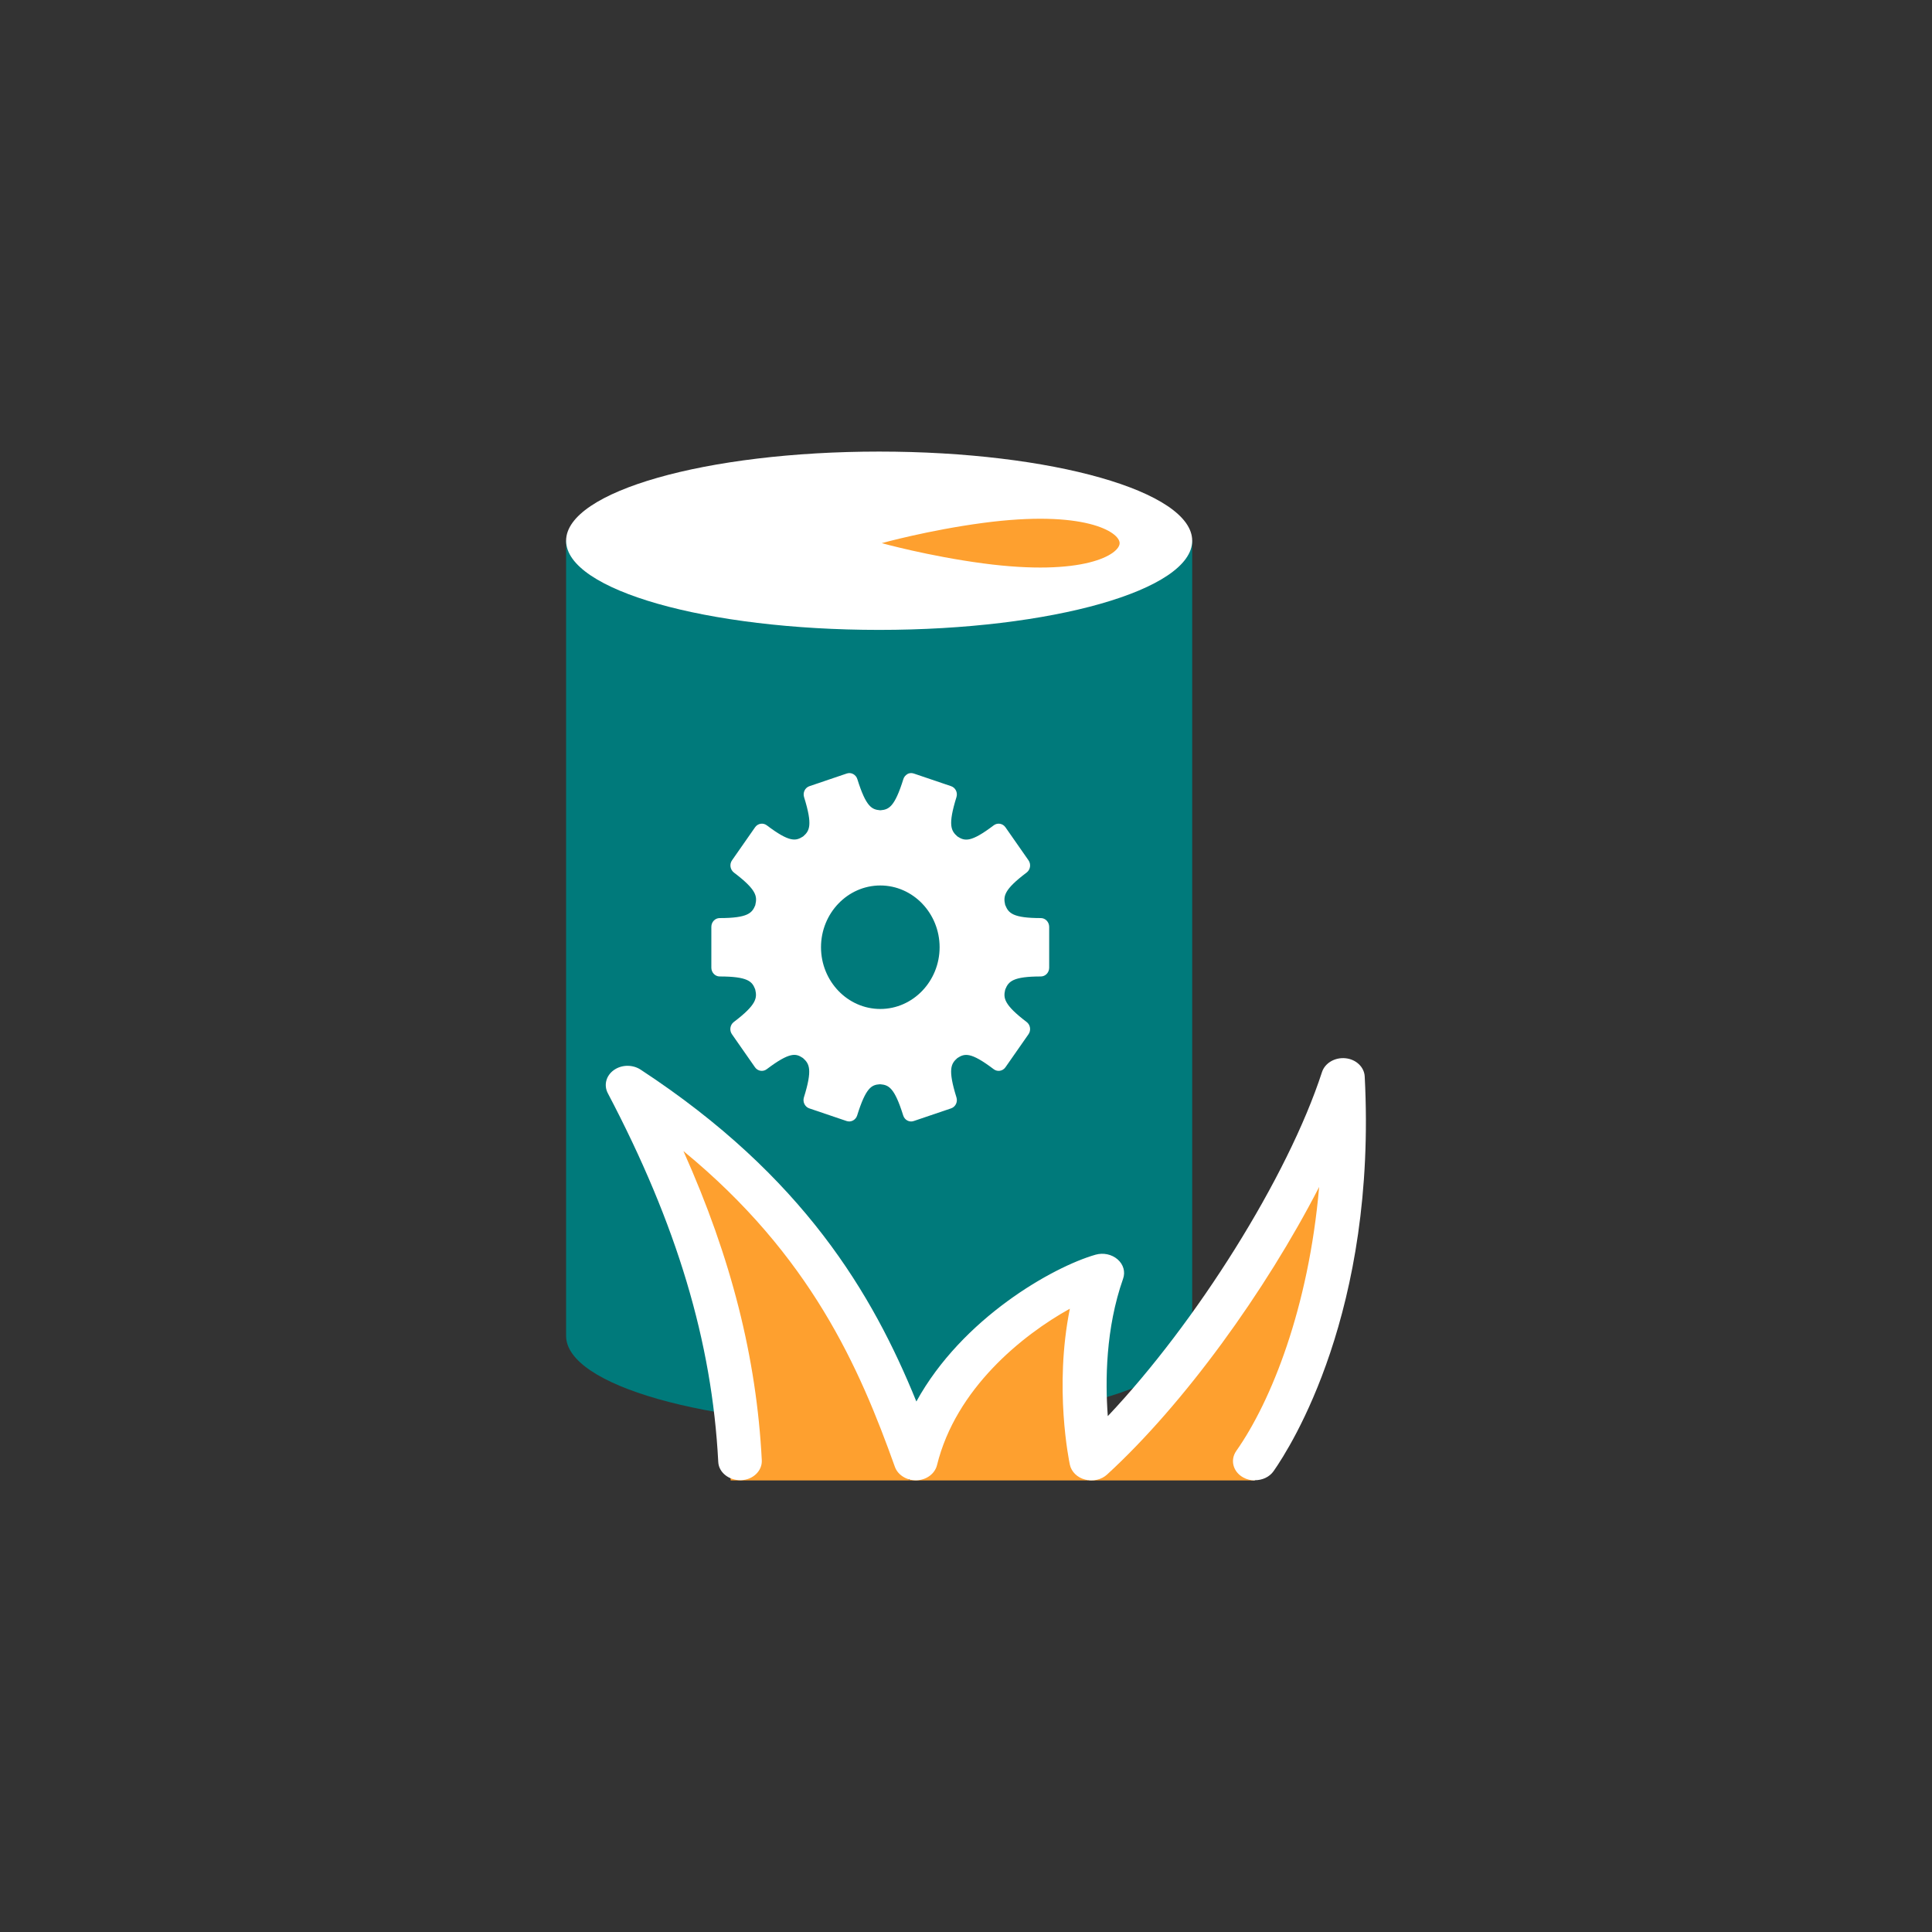
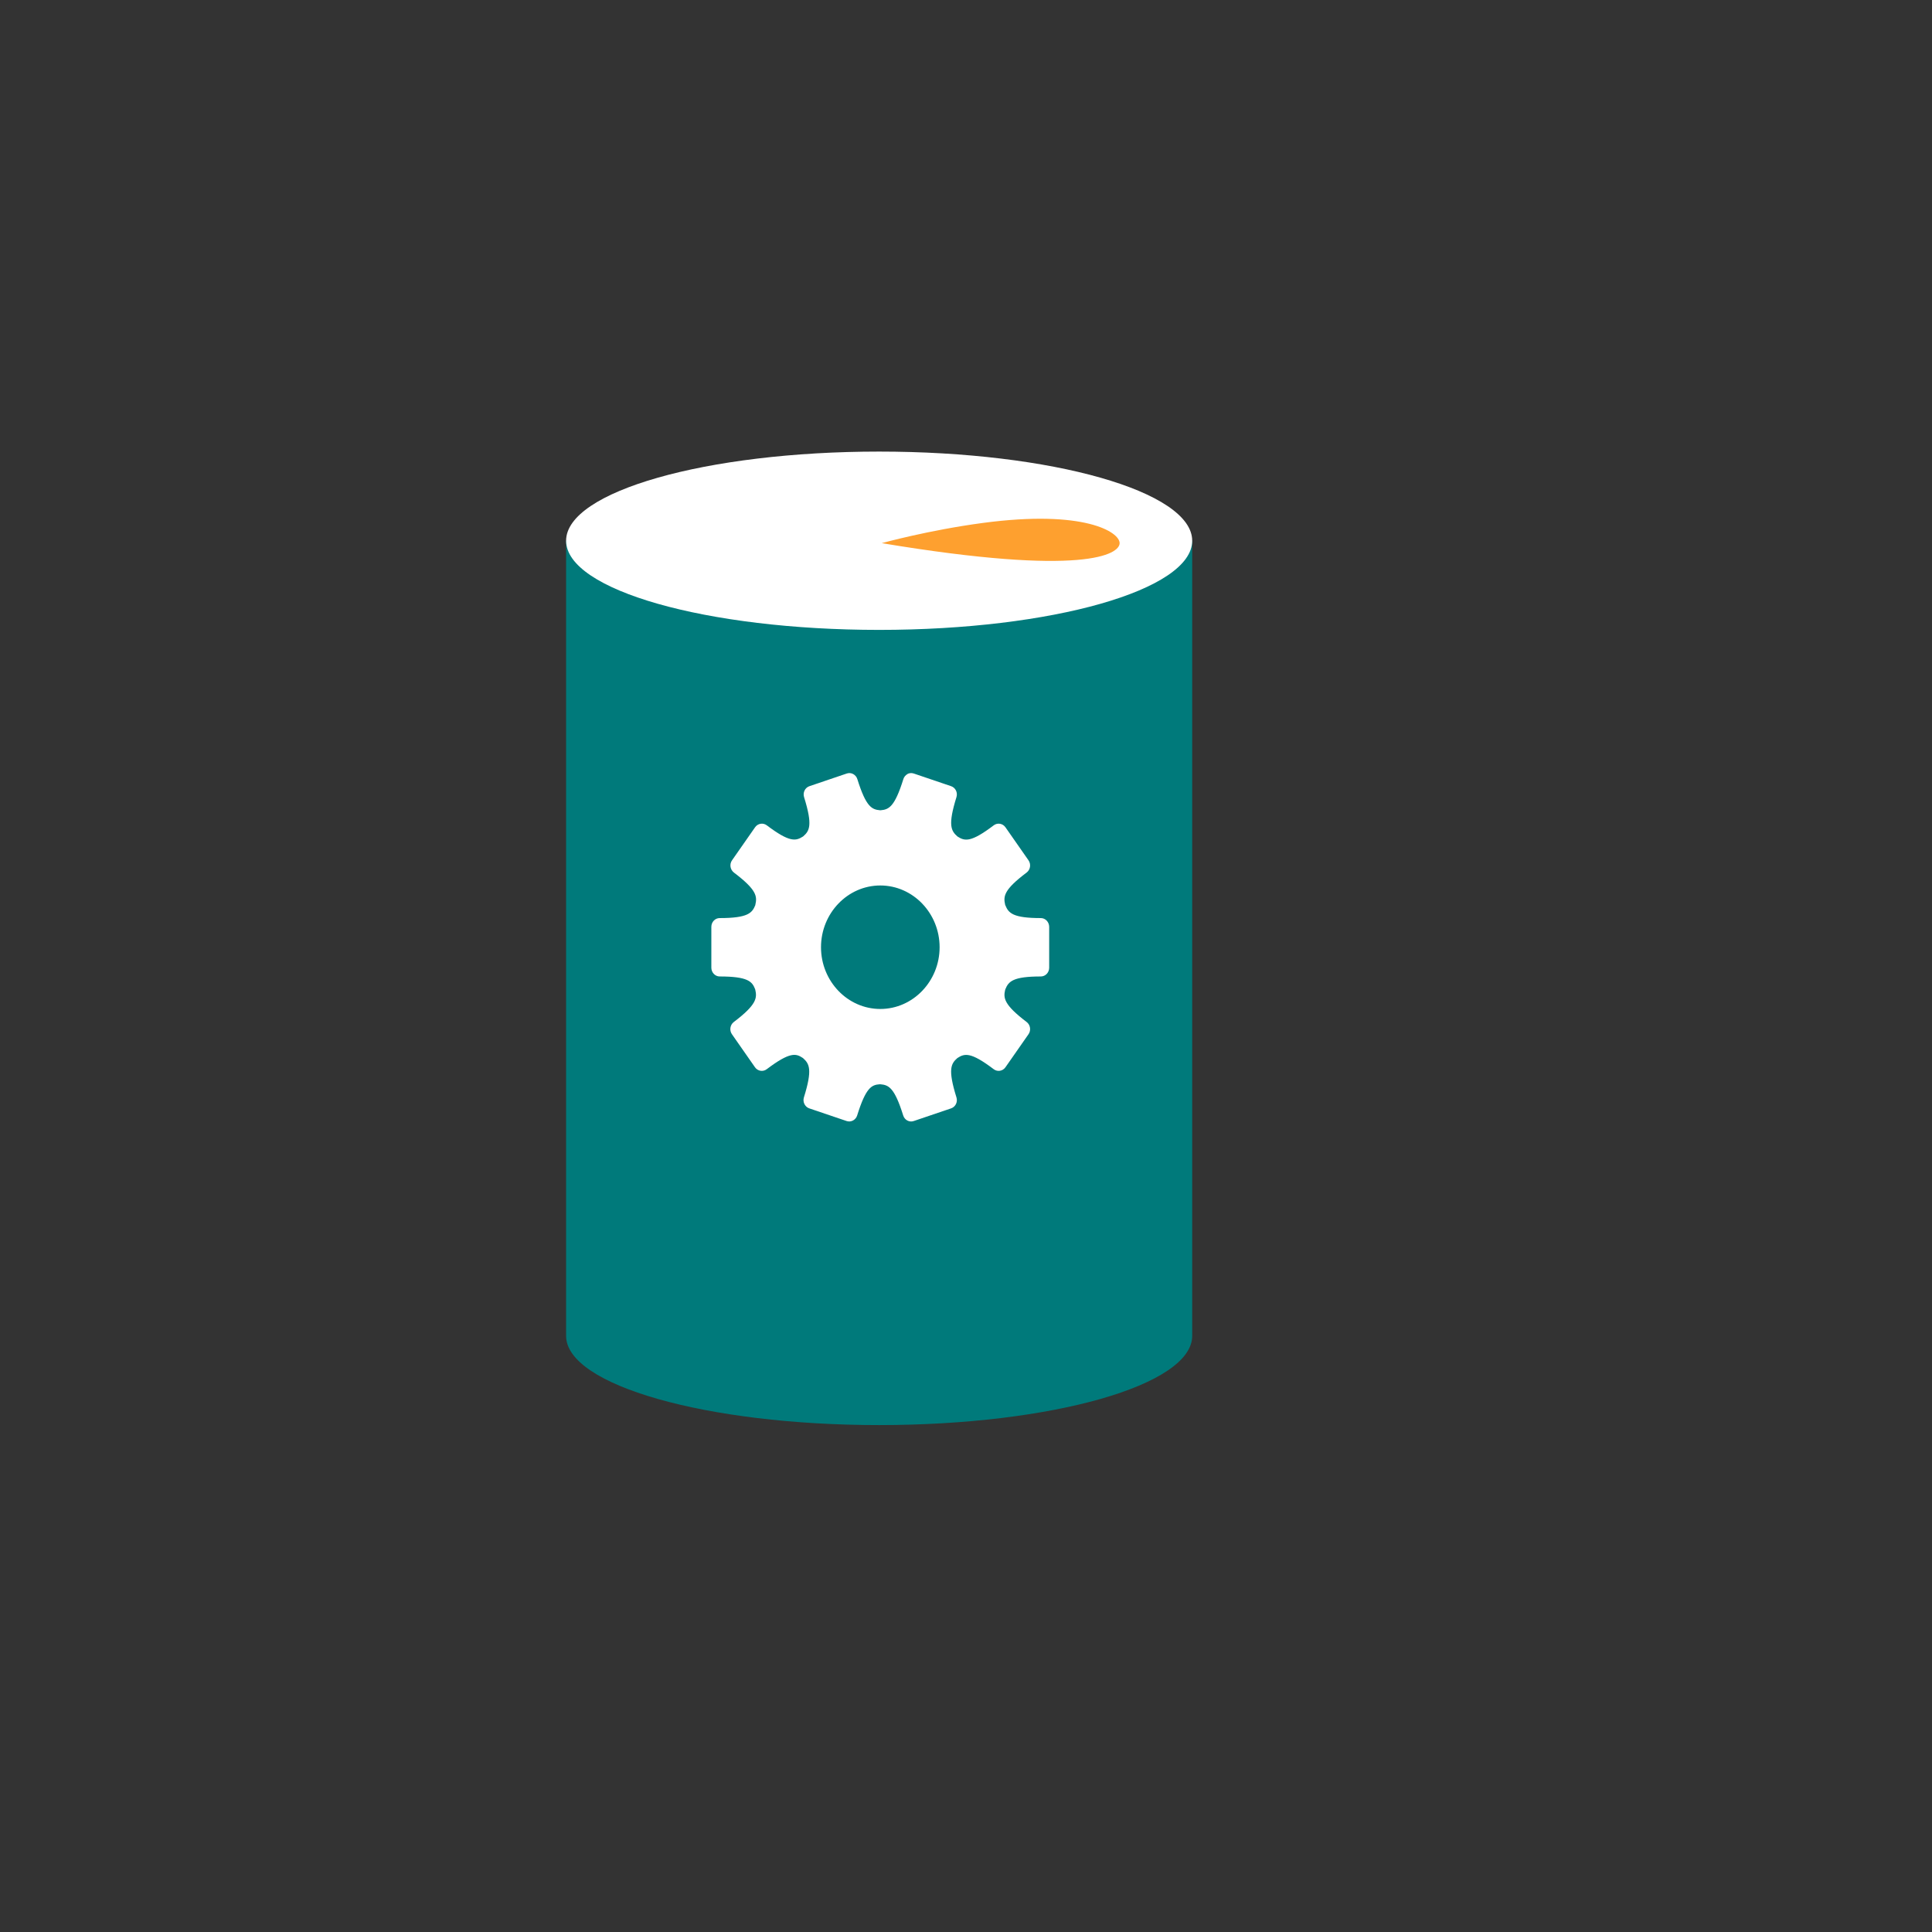
<svg xmlns="http://www.w3.org/2000/svg" width="183" height="183" viewBox="0 0 183 183" fill="none">
  <rect x="0" y="0" width="183" height="183" fill="#333333" stroke="none" />
  <path d="M53.621 51.219L53.621 126.539C53.621 131.199 66.892 134.984 83.274 134.984C99.656 134.984 112.926 131.199 112.926 126.539L112.926 51.219L53.621 51.219Z" fill="#007A7B" />
  <path d="M112.926 51.219C112.926 46.555 99.65 42.774 83.274 42.774C66.897 42.774 53.621 46.555 53.621 51.219C53.621 55.883 66.897 59.664 83.274 59.664C99.65 59.664 112.926 55.883 112.926 51.219Z" fill="white" />
-   <path d="M83.519 51.447C83.519 51.447 87.955 52.677 93.112 53.363C102.704 54.641 106.052 52.5 106.052 51.447C106.052 50.394 102.704 48.253 93.112 49.531C87.955 50.217 83.519 51.447 83.519 51.447Z" fill="#FEA02F" />
+   <path d="M83.519 51.447C102.704 54.641 106.052 52.5 106.052 51.447C106.052 50.394 102.704 48.253 93.112 49.531C87.955 50.217 83.519 51.447 83.519 51.447Z" fill="#FEA02F" />
  <path d="M85.962 73.317C85.776 73.418 85.631 73.586 85.567 73.796C84.745 76.43 84.197 76.682 83.407 76.749L83.367 76.749C82.577 76.682 82.029 76.43 81.207 73.796C81.143 73.586 80.998 73.418 80.812 73.317C80.627 73.216 80.409 73.2 80.208 73.267L76.67 74.467C76.251 74.609 76.026 75.071 76.163 75.507C76.993 78.176 76.678 78.704 76.074 79.225C76.074 79.225 76.066 79.233 76.05 79.241C75.373 79.669 74.785 79.803 72.633 78.176C72.278 77.907 71.779 77.991 71.521 78.36L69.337 81.49C69.079 81.859 69.16 82.371 69.514 82.648C71.69 84.293 71.731 84.905 71.545 85.711L71.545 85.728C71.247 86.474 70.852 86.961 68.169 86.961C67.734 86.961 67.379 87.33 67.379 87.792L67.379 91.66C67.379 92.113 67.734 92.491 68.169 92.491C70.844 92.491 71.239 92.977 71.513 93.665L71.537 93.733C71.722 94.521 71.682 95.159 69.506 96.804C69.152 97.072 69.071 97.593 69.329 97.962L71.513 101.092C71.771 101.461 72.27 101.545 72.625 101.276C74.801 99.632 75.381 99.774 76.017 100.194L76.066 100.227C76.67 100.764 76.968 101.31 76.147 103.944C76.082 104.154 76.098 104.381 76.195 104.574C76.291 104.767 76.453 104.918 76.654 104.985L80.192 106.185C80.393 106.252 80.611 106.235 80.796 106.135C80.981 106.034 81.127 105.866 81.191 105.656C82.021 102.988 82.569 102.761 83.319 102.703L83.391 102.703C84.181 102.77 84.729 103.021 85.551 105.656C85.688 106.093 86.131 106.328 86.55 106.185L90.088 104.985C90.507 104.842 90.732 104.381 90.595 103.944C89.765 101.276 90.079 100.747 90.684 100.219C91.369 99.774 91.941 99.623 94.125 101.276C94.479 101.545 94.979 101.461 95.237 101.092L97.421 97.962C97.679 97.593 97.598 97.072 97.243 96.804C95.076 95.159 95.035 94.521 95.205 93.775L95.229 93.699C95.527 92.969 95.938 92.491 98.589 92.491C99.024 92.491 99.379 92.121 99.379 91.66L99.379 87.792C99.379 87.339 99.024 86.961 98.589 86.961C95.938 86.961 95.527 86.483 95.229 85.753L95.205 85.686C95.027 84.888 95.092 84.267 97.243 82.648C97.598 82.379 97.679 81.859 97.421 81.49L95.237 78.36C94.979 77.991 94.479 77.907 94.125 78.176C91.957 79.82 91.377 79.678 90.692 79.233C90.079 78.696 89.773 78.159 90.595 75.507C90.732 75.071 90.507 74.609 90.088 74.467L86.55 73.267C86.348 73.2 86.131 73.216 85.945 73.317L85.962 73.317ZM83.383 83.873C86.477 83.873 89 86.499 89 89.722C89 92.944 86.477 95.57 83.383 95.57C80.288 95.57 77.766 92.944 77.766 89.722C77.766 86.499 80.288 83.873 83.383 83.873Z" fill="white" />
-   <path d="M118.804 140.227C122.525 134.939 128.245 121.93 127.269 103.227C123.375 115.191 112.475 131.58 103.069 140.227C103.069 140.227 101.036 130.748 104.079 122.102C99.543 123.401 88.677 129.855 86.139 140.227C82.073 128.851 76.158 115.648 58.379 103.978C66.166 118.784 68.704 130.454 69.21 140.227H118.804Z" fill="#FEA02F" />
-   <path d="M118.849 140.227C118.477 140.227 118.104 140.137 117.765 139.947C116.793 139.419 116.5 138.293 117.098 137.436C120.397 132.751 123.956 123.89 124.95 112.428C119.855 122.335 112.116 133.02 104.863 139.668C104.332 140.157 103.53 140.346 102.784 140.147C102.039 139.957 101.485 139.409 101.338 138.741C101.27 138.403 99.824 131.475 101.338 123.96C96.831 126.462 90.538 131.525 88.753 138.781C88.549 139.589 87.77 140.177 86.832 140.217C85.906 140.246 85.047 139.728 84.765 138.941C81.409 129.552 76.8 118.937 64.734 109.029C69.276 119.166 71.659 128.625 72.157 138.303C72.213 139.31 71.332 140.167 70.191 140.207C69.061 140.237 68.078 139.479 68.033 138.472C67.445 127.08 64.113 115.986 57.571 103.547C57.176 102.79 57.402 101.893 58.136 101.365C58.871 100.836 59.91 100.816 60.678 101.315C76.122 111.441 82.663 122.575 86.798 132.751C91.148 124.837 99.757 119.993 103.767 118.847C104.501 118.638 105.304 118.807 105.857 119.286C106.411 119.764 106.614 120.472 106.377 121.129C104.727 125.814 104.682 130.798 104.931 134.137C113.302 125.286 121.979 111.511 125.221 101.544C125.504 100.687 126.441 100.139 127.447 100.238C128.452 100.338 129.221 101.075 129.266 101.963C130.429 124.229 122.273 137.007 120.634 139.349C120.239 139.908 119.572 140.207 118.872 140.207L118.849 140.227Z" fill="white" />
</svg>